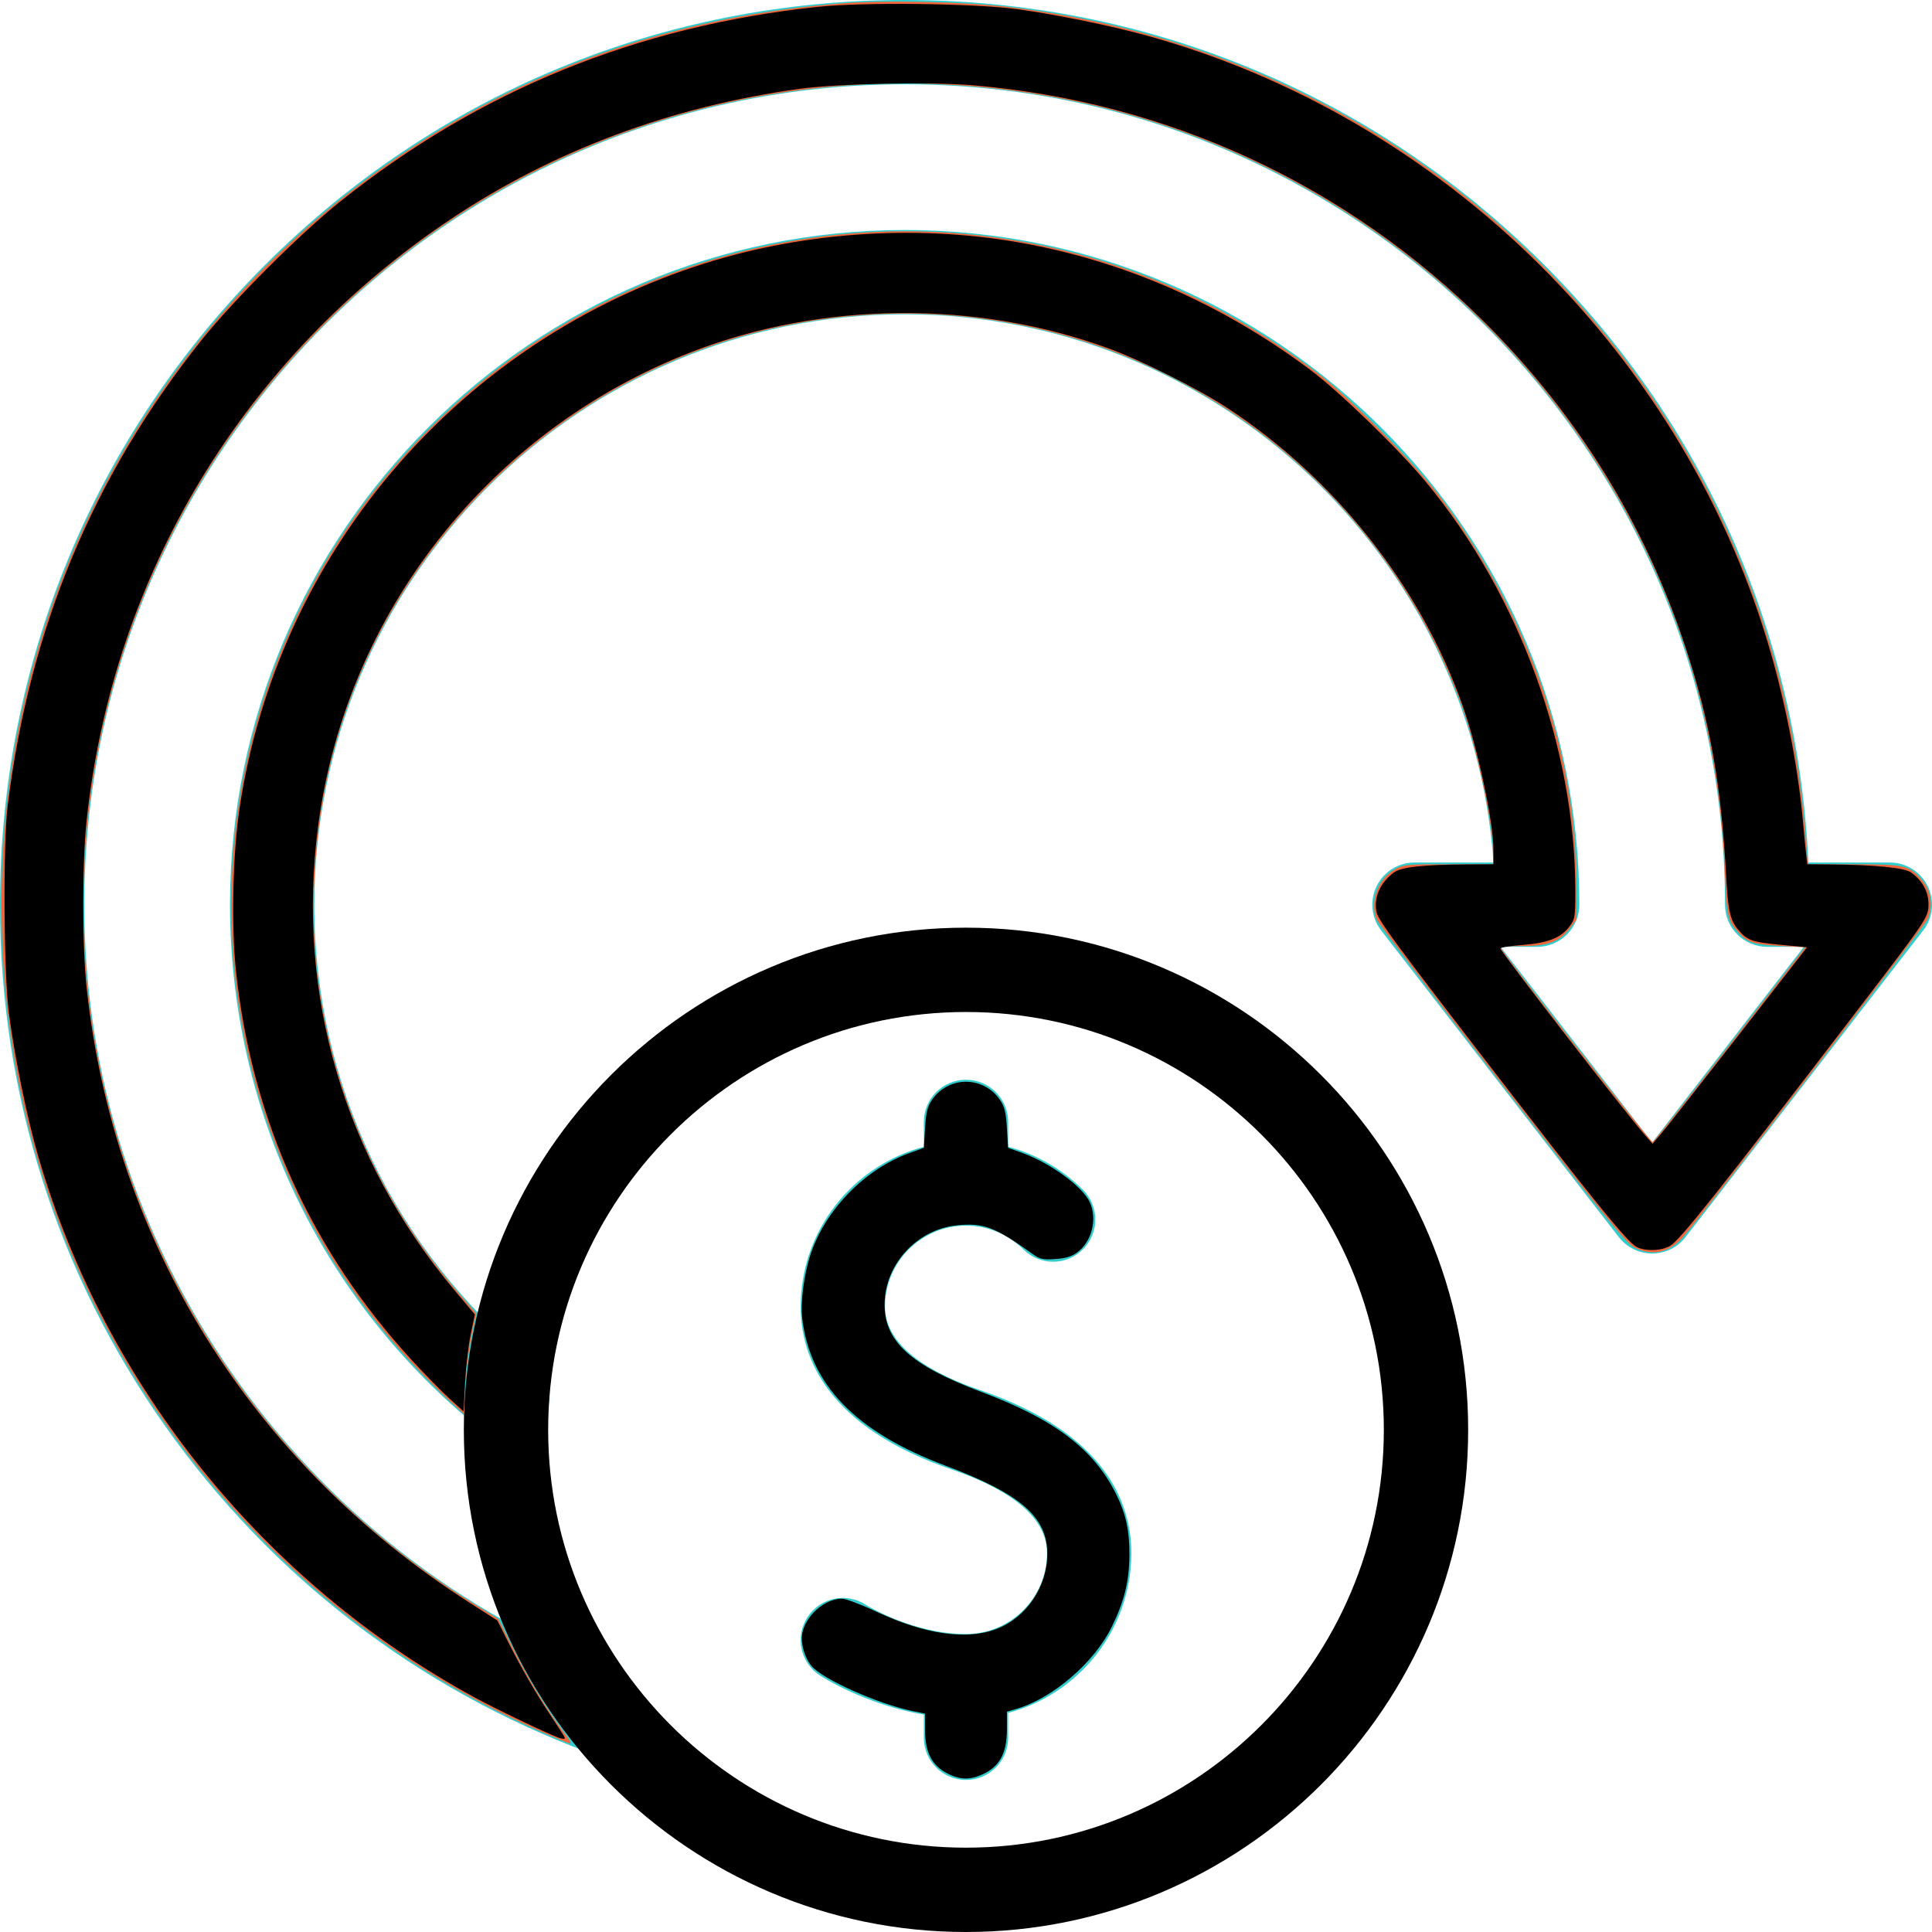
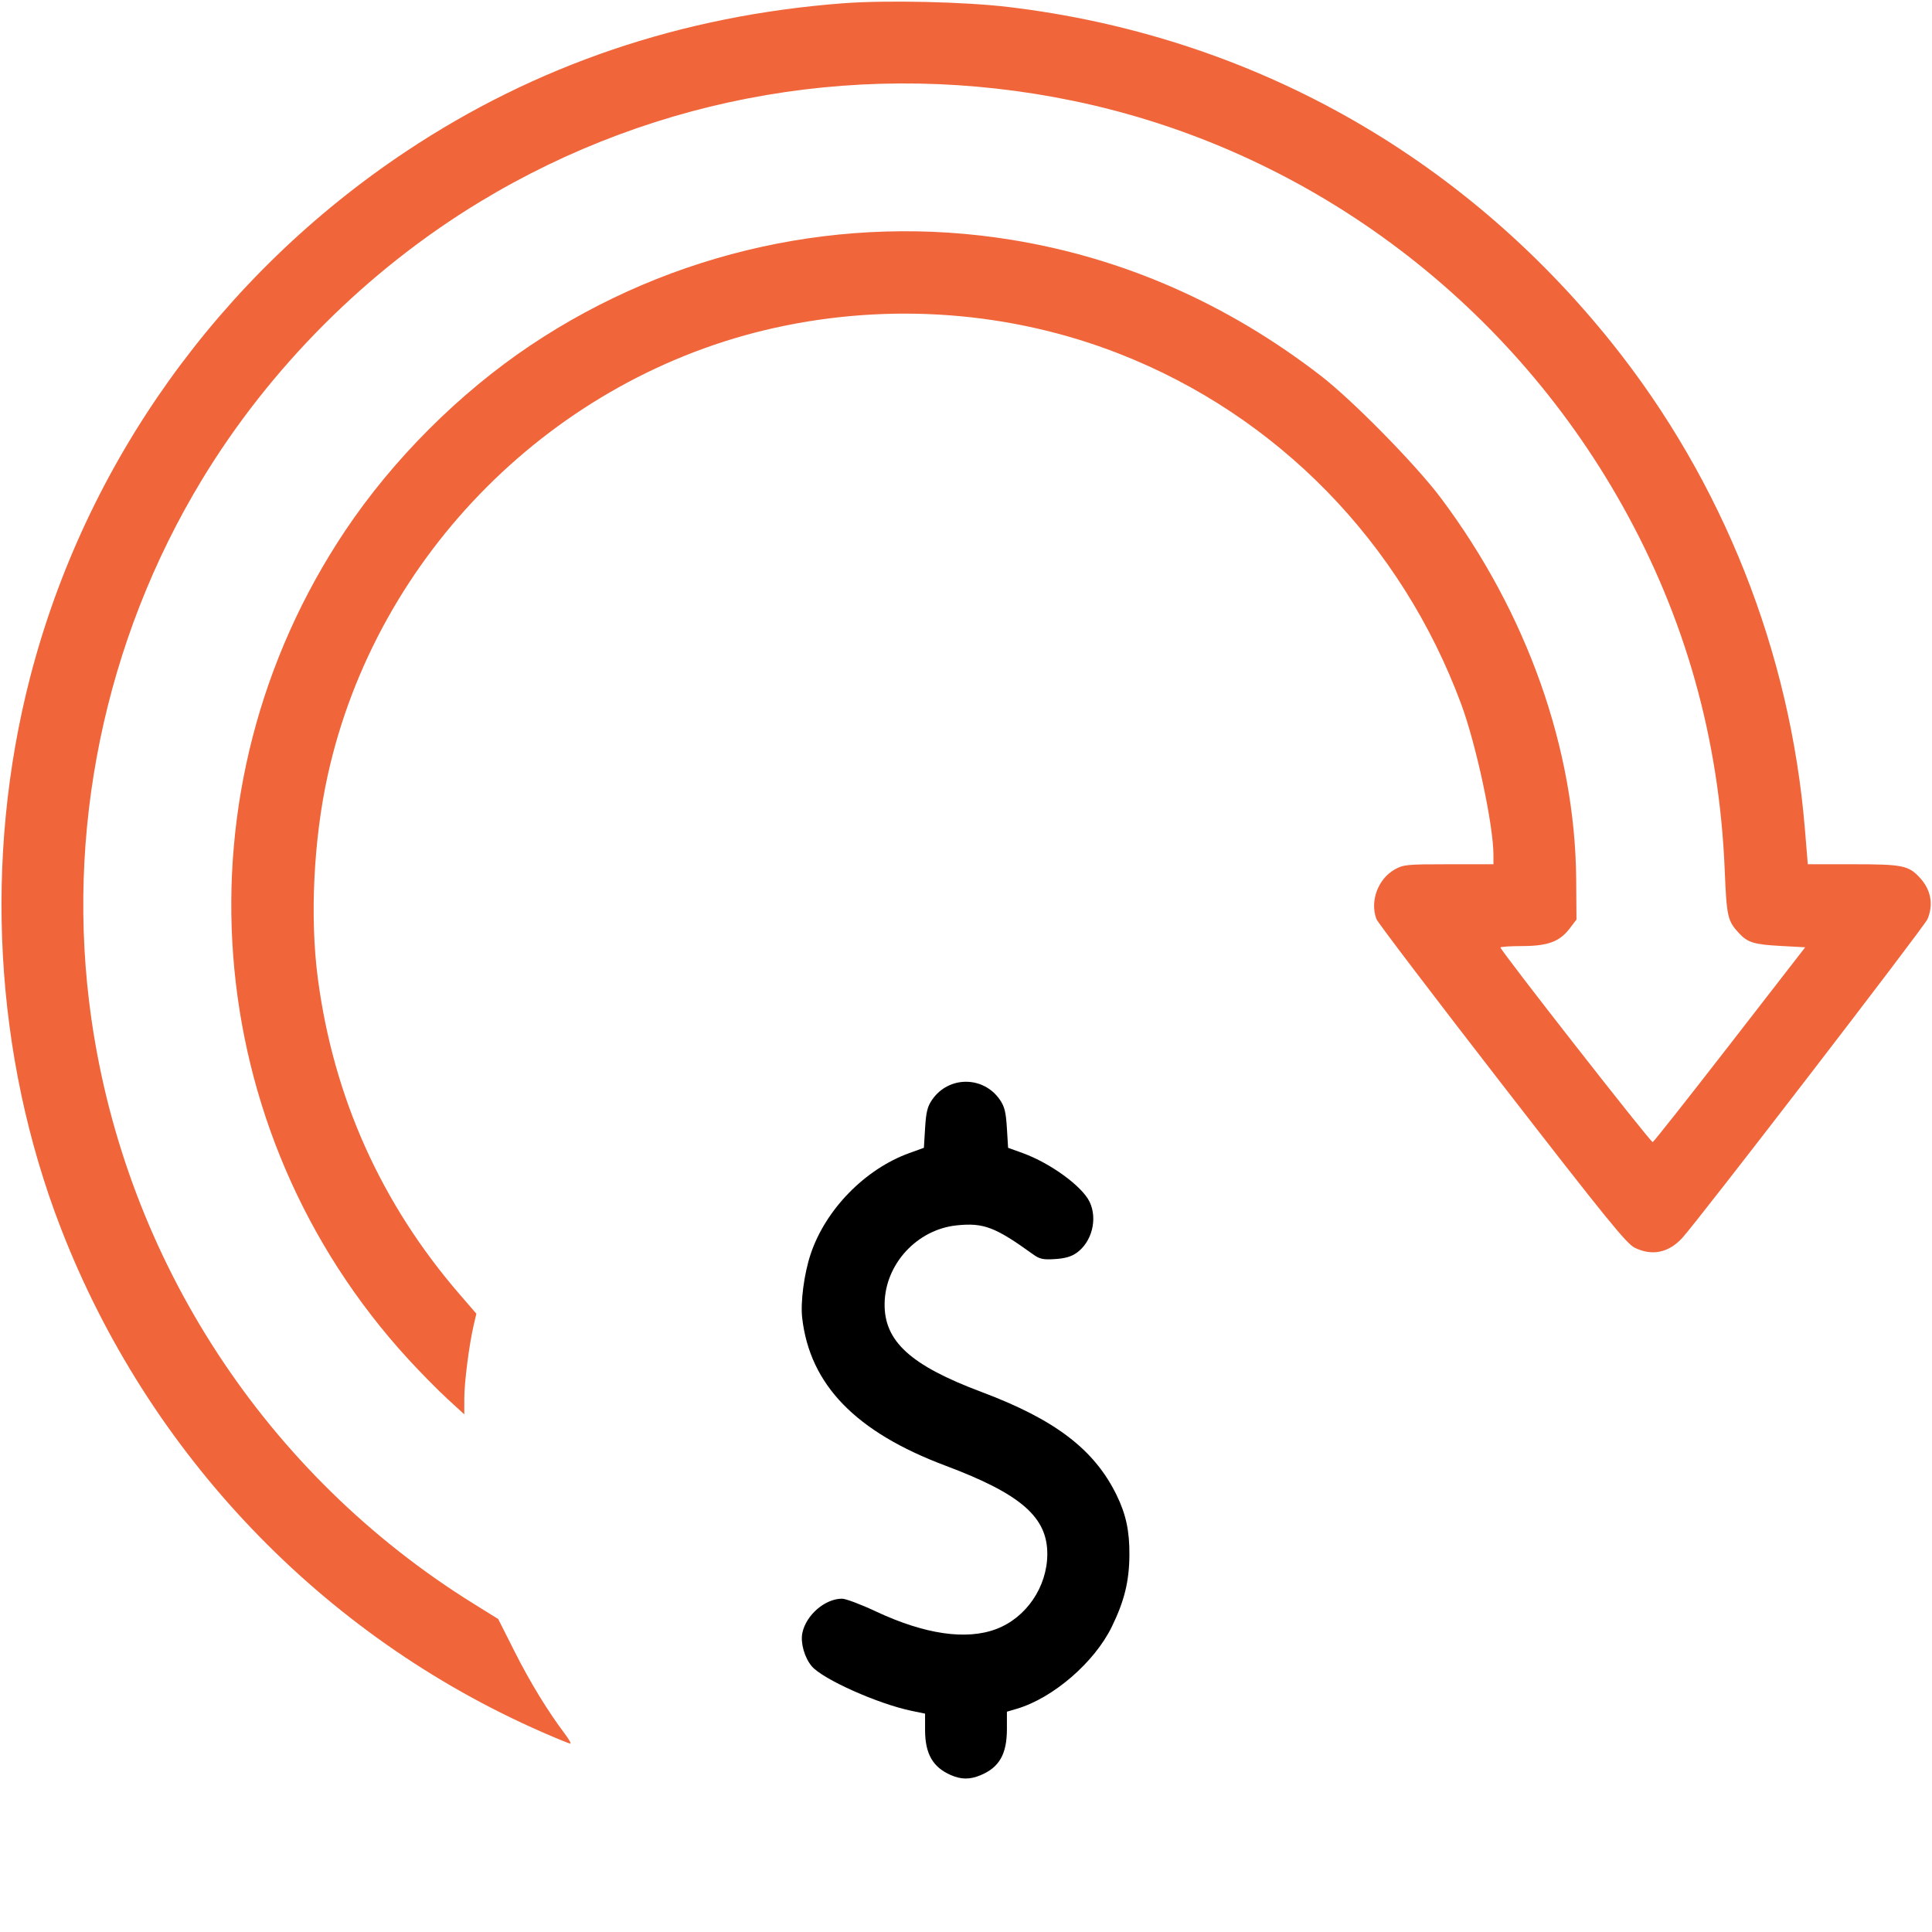
<svg xmlns="http://www.w3.org/2000/svg" xmlns:ns1="http://sodipodi.sourceforge.net/DTD/sodipodi-0.dtd" xmlns:ns2="http://www.inkscape.org/namespaces/inkscape" version="1.1" id="Capa_1" x="0px" y="0px" viewBox="0 0 504 504" style="enable-background:new 0 0 504 504;" xml:space="preserve" ns1:docname="return-of-investment.svg" ns2:version="1.2.2 (732a01da63, 2022-12-09, custom)">
  <defs id="defs5936" />
  <ns1:namedview id="namedview5934" pagecolor="#ffffff" bordercolor="#000000" borderopacity="0.25" ns2:showpageshadow="2" ns2:pageopacity="0.0" ns2:pagecheckerboard="0" ns2:deskcolor="#d1d1d1" showgrid="false" ns2:zoom="1.6388889" ns2:cx="76.881356" ns2:cy="251.69492" ns2:window-width="2490" ns2:window-height="1403" ns2:window-x="1920" ns2:window-y="0" ns2:window-maximized="1" ns2:current-layer="Capa_1" />
  <g id="g5901">
    <g id="g5893">
-       <path style="fill:#33CCCC;" d="M157.446,457.897c-1.276,0-2.573-0.224-3.839-0.695c-44.646-16.636-82.833-46.04-110.433-85.034    C14.929,332.266,0,285.235,0,236.16V236c0-63.038,24.548-122.303,69.123-166.877C113.697,24.548,172.962,0,236,0    c63.038,0,122.303,24.548,166.877,69.123c41.971,41.971,66.188,96.972,68.873,155.877H493c4.198,0,8.029,2.389,9.877,6.159    c1.848,3.77,1.389,8.262-1.183,11.58l-62,80C437.611,325.427,434.402,327,431,327s-6.611-1.573-8.694-4.262l-62-80    c-2.571-3.318-3.03-7.81-1.183-11.58c1.848-3.77,5.679-6.159,9.877-6.159h20.611C383.949,145.201,317.216,82,236,82    c-84.916,0-154,69.084-154,154c0,46.709,20.86,90.371,57.231,119.792c4.723,3.82,5.455,10.747,1.634,15.47    c-3.82,4.723-10.747,5.455-15.47,1.634C83.836,339.279,60,289.382,60,236c0-97.047,78.953-176,176-176s176,78.953,176,176    c0,6.075-4.925,11-11,11h-9.559L431,298.043L470.559,247H461c-6.075,0-11-4.925-11-11c0-118-96-214-214-214S22,118,22,236v0.16    c0,88.836,55.976,169.382,139.288,200.427c5.693,2.121,8.588,8.456,6.467,14.148C166.106,455.162,161.908,457.897,157.446,457.897    z" id="path5891" />
-     </g>
+       </g>
    <g id="g5897">
-       <path d="M252,504c-72.234,0-131-58.766-131-131s58.766-131,131-131c72.233,0,131,58.766,131,131S324.234,504,252,504z M252,264    c-60.103,0-109,48.897-109,109s48.897,109,109,109s109-48.897,109-109S312.103,264,252,264z" id="path5895" />
-     </g>
-     <path style="fill:#33CCCC;" d="M295.134,405.133c0-13.25-6.867-31.388-39.583-42.544c-11.261-3.84-24.684-10.726-24.684-21.722   c0-11.653,9.48-21.133,21.133-21.133c5.618,0,10.94,2.211,14.988,6.225c4.313,4.278,11.279,4.25,15.556-0.064   c4.278-4.313,4.25-11.278-0.063-15.556c-5.507-5.462-12.204-9.266-19.48-11.18v-6.492c0-6.075-4.925-11-11-11   c-6.075,0-11,4.925-11,11v6.493c-18.472,4.876-32.133,21.724-32.133,41.707c0,13.251,6.867,31.388,39.583,42.544   c11.26,3.84,24.684,10.726,24.684,21.722c0,11.653-9.48,21.133-21.134,21.133c-13.949,0-25.82-7.436-26.143-7.641   c-5.078-3.297-11.872-1.871-15.193,3.201c-3.328,5.082-1.905,11.9,3.178,15.228c0.57,0.373,11.766,7.596,27.159,10.246v6.033   c0,6.075,4.925,11,11,11c6.075,0,11-4.925,11-11v-6.493C281.473,441.964,295.134,425.116,295.134,405.133z" id="path5899" />
+       </g>
  </g>
  <g id="g5903">
</g>
  <g id="g5905">
</g>
  <g id="g5907">
</g>
  <g id="g5909">
</g>
  <g id="g5911">
</g>
  <g id="g5913">
</g>
  <g id="g5915">
</g>
  <g id="g5917">
</g>
  <g id="g5919">
</g>
  <g id="g5921">
</g>
  <g id="g5923">
</g>
  <g id="g5925">
</g>
  <g id="g5927">
</g>
  <g id="g5929">
</g>
  <g id="g5931">
</g>
  <path style="fill:#f0653a;fill-opacity:1;stroke-width:0.293;stroke-opacity:0.037" d="M 141.559,451.914 C 84.057,426.787 38.643,379.251 15.85,320.328 -1.52,275.426 -4.374,223.866 7.892,176.56 22.359,120.77 57.305,71.897 105.864,39.546 139.756,16.967 177.865,4.044 219.966,0.854 c 11.246,-0.852 31.578,-0.398 43.017,0.962 62.758,7.457 118.1,38.3 157.685,87.879 28.812,36.086 46.376,80.406 50.178,126.612 l 0.753,9.151 h 11.796 c 12.865,0 14.444,0.312 17.362,3.433 2.956,3.162 3.691,7.006 2.076,10.869 -0.821,1.964 -60.05,78.954 -64.04,83.245 -3.556,3.823 -7.804,4.69 -12.304,2.512 -2.171,-1.051 -7.202,-7.244 -34.673,-42.687 -17.673,-22.802 -32.406,-42.173 -32.738,-43.048 -1.767,-4.648 0.38,-10.497 4.758,-12.958 2.282,-1.283 3.146,-1.366 14.094,-1.366 h 11.663 v -2.42 c 0,-7.76 -4.504,-28.824 -8.421,-39.382 C 365.527,141.483 333.238,108.407 291.966,92.276 263.741,81.244 232.31,78.865 202.271,85.488 144.601,98.204 98.204,144.601 85.488,202.271 c -3.698,16.77 -4.679,37.128 -2.56,53.085 4.12,31.024 16.533,58.637 37.012,82.336 l 4.329,5.01 -0.668,2.852 c -1.21,5.168 -2.475,14.984 -2.479,19.232 l -0.004,4.176 -4.424,-4.061 c -2.433,-2.234 -6.992,-6.859 -10.13,-10.277 C 51.735,294.897 44.952,205.821 90.098,138.377 c 12.412,-18.542 29.736,-35.867 48.279,-48.279 36.981,-24.754 82.025,-34.627 125.569,-27.523 29.183,4.761 56.158,16.609 80.495,35.356 8.387,6.46 24.949,23.316 31.477,32.036 22.441,29.973 35.013,65.45 35.261,99.498 l 0.076,10.413 -1.76,2.314 c -2.631,3.459 -5.686,4.593 -12.427,4.609 -3.104,0.007 -5.644,0.173 -5.644,0.369 0,0.787 39.225,50.942 39.709,50.774 0.287,-0.099 9.356,-11.576 20.154,-25.503 l 19.632,-25.322 -6.34,-0.349 c -7.077,-0.389 -8.671,-0.883 -10.995,-3.403 -2.912,-3.159 -3.158,-4.264 -3.657,-16.383 -1.405,-34.169 -10.265,-65.736 -26.683,-95.067 C 392.785,77.501 340.368,38.845 280.068,26.328 226.5,15.209 171.468,24.58 125.085,52.72 95.834,70.466 70.466,95.834 52.72,125.085 27.199,167.151 16.9,217.29 23.83,265.729 c 9.016,63.024 45.553,118.968 99.662,152.601 l 6.475,4.025 4.277,8.484 c 4.021,7.977 8.616,15.502 13.096,21.45 1.074,1.426 1.724,2.586 1.443,2.576 -0.281,-0.009 -3.531,-1.337 -7.222,-2.95 z" id="path8450" />
  <path style="fill:#000000;fill-opacity:1;stroke-width:0.293;stroke-opacity:0.037" d="m 248.052,463.068 c -4.718,-2.046 -6.73,-5.568 -6.73,-11.78 v -4.252 l -3.508,-0.726 c -8.803,-1.823 -23.216,-8.265 -26.065,-11.651 -1.876,-2.23 -2.969,-6.103 -2.442,-8.659 0.965,-4.681 5.904,-8.949 10.357,-8.949 0.964,0 4.927,1.491 8.807,3.313 12.755,5.99 23.618,7.576 31.457,4.592 7.793,-2.966 13.242,-10.968 13.283,-19.508 0.047,-9.675 -6.896,-15.714 -26.549,-23.092 -23.446,-8.803 -35.369,-21.09 -37.394,-38.535 -0.479,-4.13 0.495,-11.521 2.19,-16.62 3.875,-11.653 14.179,-22.215 25.754,-26.398 l 3.804,-1.375 0.315,-5.164 c 0.254,-4.161 0.608,-5.591 1.82,-7.36 4.3,-6.275 13.395,-6.275 17.695,0 1.212,1.769 1.566,3.199 1.82,7.36 l 0.315,5.164 3.804,1.375 c 7.234,2.614 15.541,8.671 17.471,12.74 2.116,4.459 0.587,10.452 -3.388,13.282 -1.392,0.991 -3.054,1.47 -5.658,1.63 -3.18,0.196 -3.981,0.015 -5.823,-1.314 -9.785,-7.059 -12.829,-8.208 -19.818,-7.481 -10.334,1.076 -18.64,10.076 -18.799,20.37 -0.152,9.852 6.723,16.135 25.261,23.086 19.201,7.2 29.412,14.981 35.229,26.846 2.489,5.076 3.424,9.461 3.369,15.8 -0.059,6.794 -1.317,11.895 -4.59,18.61 -4.523,9.28 -15.313,18.598 -24.771,21.393 l -2.593,0.766 v 4.504 c 0,6.557 -1.967,10.012 -6.867,12.059 -2.791,1.166 -5.024,1.158 -7.759,-0.028 z" id="path8452" />
-   <path style="fill:#000000;fill-opacity:1;stroke-width:0.293;stroke-opacity:0.037" d="m 145.525,453.229 c -2.996,-1.1 -16.294,-7.479 -21.561,-10.343 C 68.992,412.991 27.533,361.685 10.057,301.923 7.088,291.768 3.799,275.733 2.321,264.203 0.955,253.549 0.763,220.323 2.009,210.203 7.698,163.996 24.214,124.305 52.537,88.78 60.897,78.293 78.15,61.048 88.78,52.553 125.071,23.548 166.238,6.777 213.409,1.78 c 11.884,-1.259 40.843,-0.911 52.014,0.624 10.093,1.387 24.111,4.241 33.476,6.816 78.144,21.48 141.291,84.095 163.273,161.899 4.096,14.498 7.094,30.566 8.261,44.271 0.2,2.349 0.515,5.575 0.7,7.169 l 0.337,2.898 5.587,0.046 c 12.418,0.103 19.804,0.846 21.594,2.172 2.896,2.146 4.433,4.982 4.433,8.181 0,3.426 -0.257,3.809 -18.649,27.828 -36.018,47.035 -46.063,59.677 -48.695,61.282 -2.261,1.379 -6.461,1.529 -8.808,0.315 -2.482,-1.283 -11.303,-12.19 -40.761,-50.4 -21.678,-28.118 -26.621,-34.851 -27.058,-36.854 -0.824,-3.784 0.857,-7.694 4.468,-10.39 1.927,-1.439 7.366,-2.054 18.842,-2.132 l 7.169,-0.049 v -3.859 c 0,-7.21 -4.086,-26.331 -7.991,-37.398 C 370.609,153.05 348.282,124.808 320.034,106.324 312.605,101.463 297.91,94.089 289.455,90.979 254.823,78.241 214.487,78.565 180.297,91.857 127.62,112.335 90.288,159.778 82.976,215.539 c -5.755,43.886 6.836,86.766 35.521,120.97 l 5.373,6.407 -1.078,5.186 c -0.593,2.853 -1.253,8.541 -1.468,12.642 l -0.39,7.455 -3.722,-3.394 C 115.166,362.938 110.8,358.485 107.51,354.909 81.199,326.306 65.692,292.037 61.573,253.393 60.284,241.299 60.703,222.727 62.539,210.565 72.426,145.079 118.316,90.553 181.201,69.573 c 26.734,-8.919 56.644,-11.175 84.389,-6.364 27.34,4.74 53.254,16.064 76.302,33.343 7.703,5.775 23.025,20.651 30.194,29.314 24.248,29.304 38.86,69.366 38.862,106.551 4.9e-4,6.913 -0.077,7.367 -1.611,9.378 -2.217,2.907 -5.612,4.213 -12.27,4.719 -3.104,0.236 -5.644,0.646 -5.644,0.911 0,0.819 32.206,42.405 37.803,48.813 l 1.865,2.136 2.284,-2.669 c 1.256,-1.468 10.326,-13 20.154,-25.627 l 17.869,-22.958 -6.886,-0.656 c -7.529,-0.717 -8.727,-1.143 -11.075,-3.934 -2.085,-2.478 -2.649,-4.959 -3.116,-13.715 C 449.043,204.823 446.094,188.202 439.657,168.712 429.058,136.62 411.495,108.203 387.418,84.189 351.287,48.152 304.603,26.526 253.671,22.233 242.666,21.305 218.627,21.8 208.678,23.159 175.24,27.727 144.384,39.24 117.603,57.142 63.671,93.192 29.404,149.819 22.58,214.169 c -1.168,11.013 -1.168,32.309 0,43.322 7.031,66.3 42.895,124.04 99.654,160.442 l 7.522,4.824 2.473,4.927 c 3.722,7.416 7.572,14.09 11.551,20.025 1.967,2.935 3.577,5.474 3.577,5.644 0,0.37 -0.594,0.33 -1.831,-0.124 z" id="path10658" />
</svg>